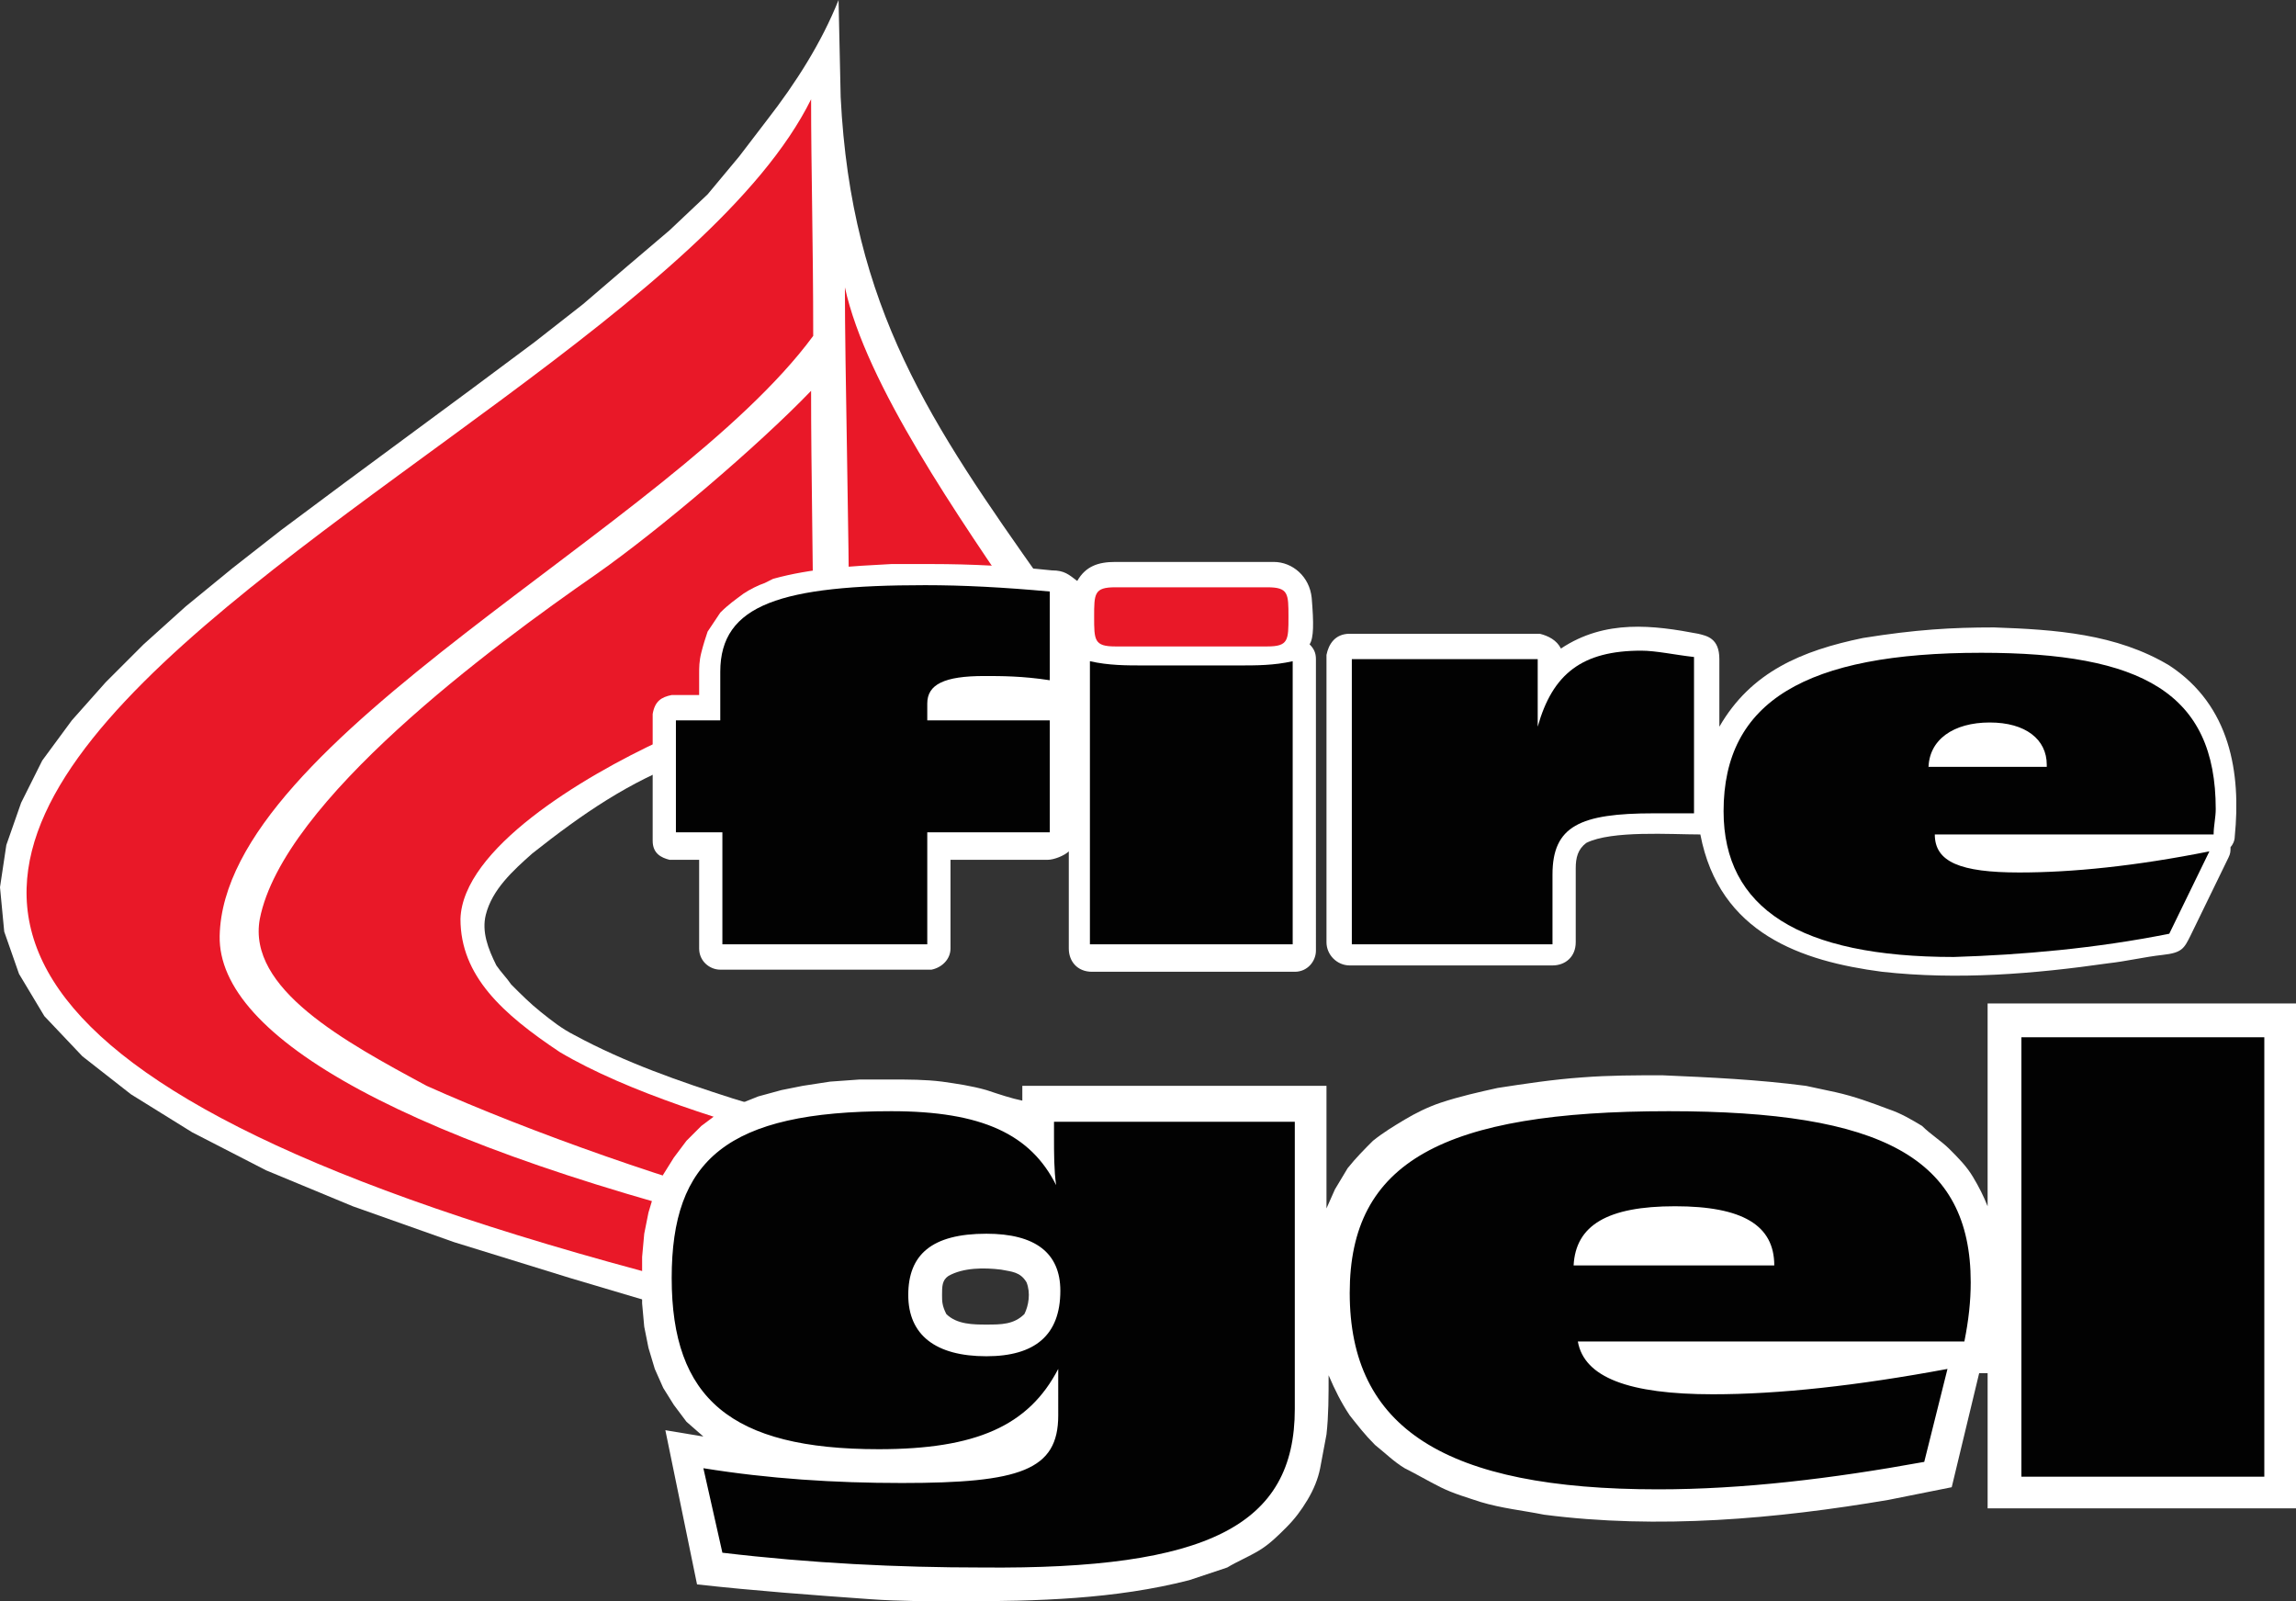
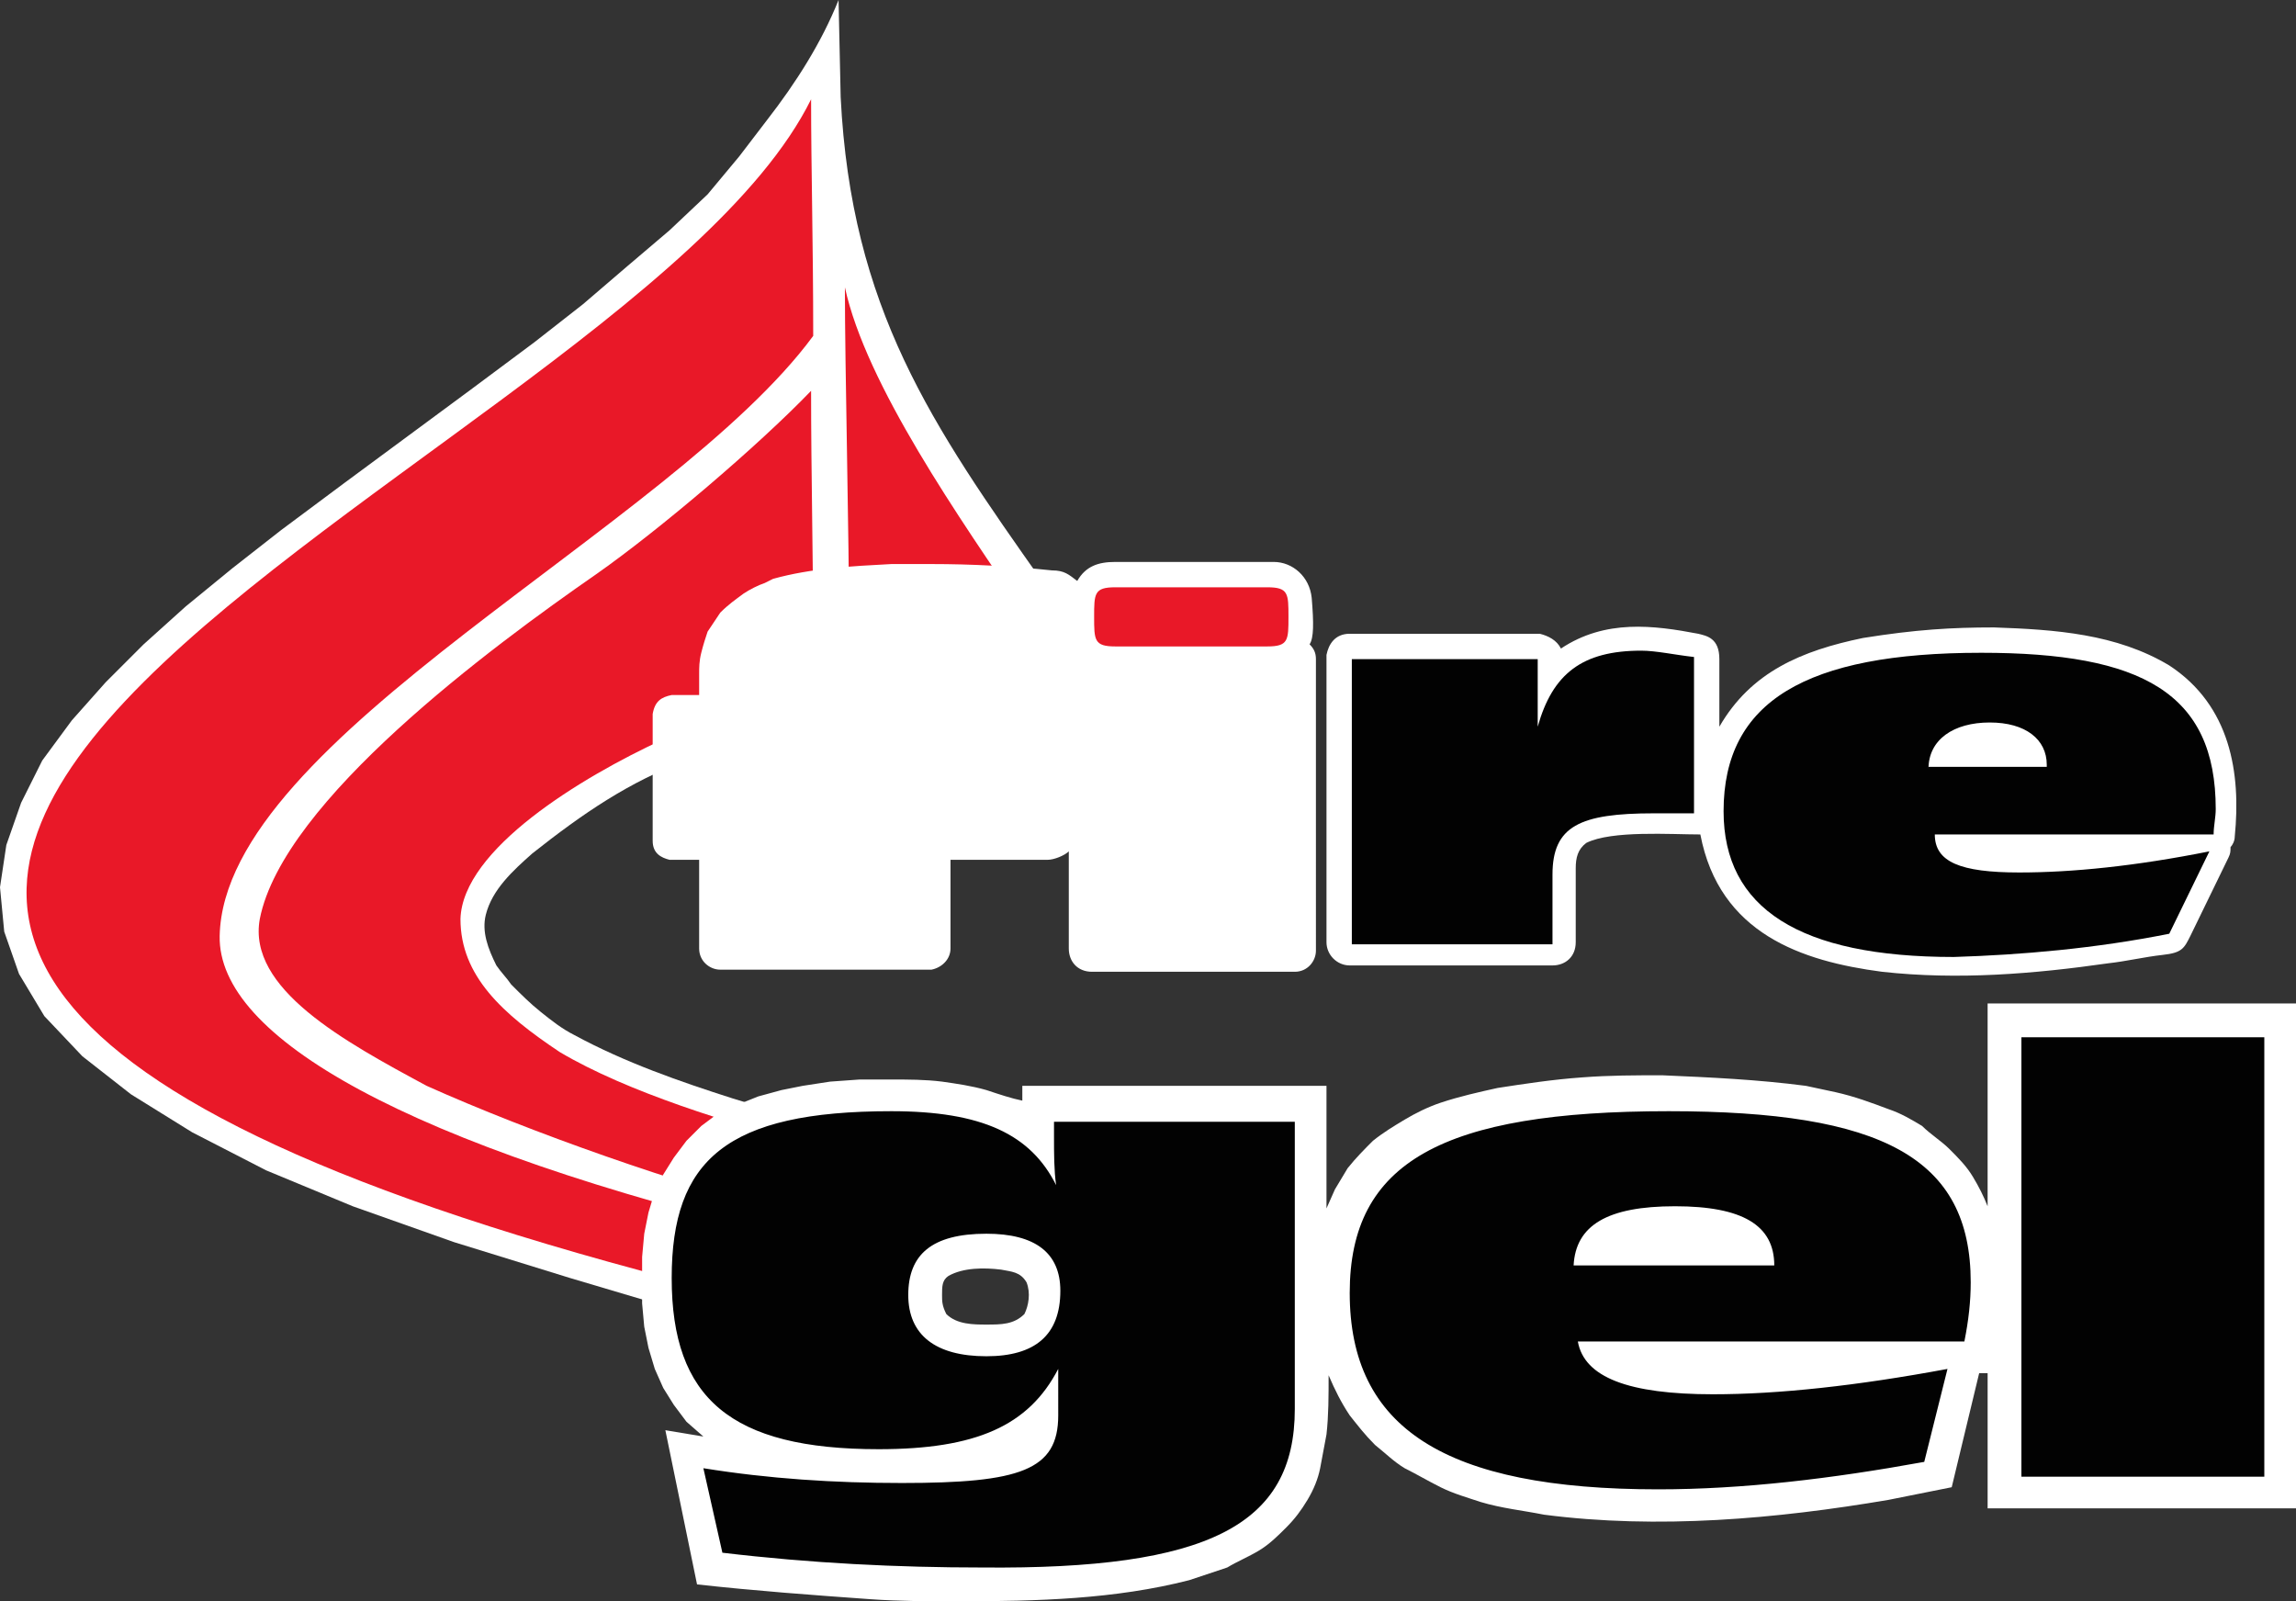
<svg xmlns="http://www.w3.org/2000/svg" version="1.1" id="Vrstva_1" x="0px" y="0px" viewBox="0 0 108.7 75.8" style="enable-background:new 0 0 108.7 75.8;" xml:space="preserve">
  <rect x="0" y="0" width="108.7" height="75.8" fill="#333333" stroke="none" />
  <style type="text/css">
	.st0{fill:#020202;}
	.st1{fill-rule:evenodd;clip-rule:evenodd;fill:#FFFFFF;}
	.st2{fill-rule:evenodd;clip-rule:evenodd;fill:#E91828;}
	.st3{fill-rule:evenodd;clip-rule:evenodd;fill:#020202;}
</style>
-   <path class="st0" d="M272.6,436" />
-   <path class="st0" d="M272.6-274.4" />
  <path class="st1" d="M39.8,4.6c0.5,10,4.3,15.5,9.6,23l1.9,2.8c-2.8,0.1-5.5,0.2-8.3,0.5c-1.1,0.1-2.2,0.3-3.2,0.5v0l-1.6,0.5  l-1.1,0.5c-0.4,0.2-0.7,0.4-1,0.7c-0.5,0.5-1,1-1.5,1.5l-0.9,0.7l-1.2,0.7c-2.7,1-4.9,2.5-7.3,4.4c-0.9,0.8-1.9,1.7-2.2,2.9  c-0.2,0.8,0.1,1.6,0.5,2.4c0.2,0.3,0.5,0.6,0.7,0.9c0.5,0.5,0.9,0.9,1.4,1.3c0.5,0.4,1,0.8,1.6,1.1c2.4,1.3,5,2.2,7.5,3  c1.6,0.5,3.1,0.9,4.7,1.4c0,2.3,0,4.7,0,7l-6,2L27,60.5l-5.5-1.7l-4.8-1.7l-4.1-1.7l-3.5-1.8l-2.9-1.8L3.9,50l-1.8-1.9l-1.2-2  l-0.7-2L0,42l0.3-2L1,38L2,36l1.4-1.9L5,32.3l1.8-1.8l2-1.8l2.2-1.8l2.3-1.8c4-3,8-5.9,12-8.9l2.3-1.8l2.1-1.8l2-1.7l1.8-1.7L35,7.4  l1.3-1.7C37.7,3.9,38.9,2,39.7,0L39.8,4.6" />
  <path class="st2" d="M38.4,4.7c0,3.3,0.1,6.8,0.1,11.2c-6.7,9.1-27.9,19-28.1,28.4c-0.1,4.8,8.8,9.9,27.1,14.3l0.9-0.3v1.1L33.6,61  C-37.3,43.1,29.1,23.5,38.4,4.7 M31.4,35c-3.9,1.8-9.5,5.2-9.6,8.5c0,2.7,2,4.5,4.7,6.3c3.2,1.9,8.1,3.4,11.9,4.4v2.5l-1,0.7  c-5.2-1.3-12.3-3.8-17.2-6c-3.9-2.1-8.5-4.6-7.9-7.9c1.1-5.6,11-12.9,15.9-16.3c3-2.1,7.7-6.1,10.2-8.7c0,4,0.1,7.9,0.1,11.9  C34.1,31.8,35.1,33.6,31.4,35z M40,13.6c0,3.9,0.2,11.6,0.2,16.4c2.4-0.5,5.9-0.8,8.4-0.8C45.4,24.5,41,18.2,40,13.6z" />
  <path class="st1" d="M36.2,27.6c-0.3,0.1-0.7,0.3-1,0.5c-0.4,0.3-0.7,0.5-1.1,0.9c-0.2,0.3-0.4,0.6-0.6,0.9c-0.1,0.3-0.2,0.6-0.3,1  c-0.1,0.4-0.1,0.7-0.1,1v1h-1.3c-0.5,0.1-0.8,0.3-0.9,0.9v6c0,0.6,0.4,0.8,0.8,0.9h1.4c0,1.4,0,2.8,0,4.2c0,0.6,0.5,1,1,1h9.8l0,0  c0.1,0,0.2,0,0.2,0c0.5-0.1,0.9-0.5,0.9-1v-4.2h4.6c0.3,0,0.8-0.2,1-0.4v4.6c0,0.6,0.4,1.1,1.1,1.1h9.6c0.6,0,1-0.5,1-1V31.2  c0-0.3-0.1-0.5-0.3-0.7c0.2-0.3,0.2-1,0.1-2.2c-0.1-1-0.9-1.7-1.8-1.7l-7.5,0c-0.8,0-1.4,0.2-1.8,0.9c-0.4-0.3-0.6-0.5-1.2-0.5  c-1.9-0.2-3.8-0.3-5.7-0.3c-0.6,0-1.2,0-1.9,0l0,0c-1.9,0.1-3.8,0.2-5.6,0.7L36.2,27.6 M88.2,30.2c-2.9,0.6-5.3,1.6-6.8,4.2v-3.2  c0-1-0.6-1.1-1-1.2c-2.1-0.4-4.4-0.7-6.5,0.7c-0.2-0.4-0.6-0.6-1-0.7l-9,0c-0.7,0-1,0.5-1.1,1v13.6c0,0.6,0.5,1.1,1.1,1.1l9.6,0  c0.6,0,1.1-0.4,1.1-1.1l0-3.5c0-0.5,0.1-0.9,0.5-1.2c1.2-0.6,4-0.4,5.4-0.4c0.9,4.7,4.8,6,8.6,6.5c3.6,0.4,7.2,0.1,10.7-0.4  c0.9-0.1,1.7-0.3,2.6-0.4c0.9-0.1,1-0.3,1.3-0.9l1.8-3.7c0.1-0.2,0.1-0.3,0.1-0.5c0.1-0.1,0.2-0.3,0.2-0.5c0.3-3-0.2-6.2-3.1-8.1  c-2.5-1.5-5.4-1.7-8.3-1.8C92.4,29.7,90.7,29.8,88.2,30.2z" />
  <path class="st2" d="M52.8,30.6H60c1,0,1-0.3,1-1.4s0-1.4-1-1.4h-7.2c-1,0-1,0.3-1,1.4S51.8,30.6,52.8,30.6" />
  <path class="st3" d="M64,44.7h9.5v-3.3c0-2.3,1.3-2.9,4.8-2.9c0.6,0,1.2,0,1.9,0v-7.4c-0.9-0.1-1.8-0.3-2.5-0.3  c-2.8,0-4.2,1.1-4.9,3.6v-3.2H64V44.7" />
  <path class="st3" d="M91.3,36.4c0-1.4,1.2-2.2,2.9-2.2c1.7,0,2.7,0.8,2.7,2v0.1H91.3 M102.7,44.2l1.9-3.9c-3.5,0.7-6.5,1-9,1  c-2.8,0-4-0.5-4-1.8v0h13.2c0-0.4,0.1-0.8,0.1-1.2c0-5.5-3.5-7.4-11.1-7.4c-8.3,0-12.2,2.3-12.2,7.5c0,4.6,3.6,6.9,10.9,6.9  C95.7,45.2,99.2,44.9,102.7,44.2z" />
-   <path class="st3" d="M51.7,44.7h9.5V31.3c-0.9,0.2-1.7,0.2-2.6,0.2h-4.4c-0.9,0-1.7,0-2.6-0.2V44.7" />
-   <path class="st3" d="M34.2,44.7h9.7v-5.3h5.8v-5.3h-5.8v-0.8c0-0.9,0.8-1.3,2.7-1.3c0.8,0,1.8,0,3.1,0.2v-4.2  c-2.2-0.2-4.1-0.3-5.9-0.3c-6.8,0-9.7,0.9-9.7,4.1v2.3H32v5.3h2.2V44.7" />
  <path class="st1" d="M44.6,61.3c0-0.4,0-0.7,0.3-0.9c0.7-0.4,1.7-0.4,2.5-0.3c0.5,0.1,0.9,0.1,1.2,0.6c0.2,0.5,0.1,1.1-0.1,1.5  c-0.5,0.5-1.1,0.5-1.8,0.5c-0.6,0-1.4,0-1.9-0.5C44.6,61.8,44.6,61.6,44.6,61.3 M46.7,51.6c-0.7-0.2-1.4-0.3-2.1-0.4  c-0.8-0.1-1.6-0.1-2.4-0.1l-1.5,0l-1.4,0.1l-1.3,0.2L37,51.6l-1.1,0.3l-1,0.4L34,52.7l-0.8,0.6l-0.7,0.7l-0.6,0.8l-0.5,0.8L31,56.4  l-0.3,1l-0.2,1l-0.1,1.1l0,1.1l0,1.1l0.1,1.1l0.2,1l0.3,1l0.4,0.9l0.5,0.8l0.6,0.8l0.8,0.7l-1.8-0.3L33,75c2.7,0.3,5.4,0.5,8.2,0.7  c1.4,0.1,2.8,0.1,4.2,0.1c3.7,0,7.4-0.1,10.9-1c0.6-0.2,1.2-0.4,1.8-0.6c0.5-0.3,1-0.5,1.5-0.8c0.5-0.3,0.9-0.7,1.3-1.1  c0.4-0.4,0.7-0.8,1-1.3c0.3-0.5,0.5-1,0.6-1.5c0.1-0.5,0.2-1.1,0.3-1.6c0.1-0.9,0.1-1.8,0.1-2.8c0.3,0.7,0.6,1.3,1,1.9  c0.4,0.5,0.7,0.9,1.2,1.4c0.5,0.4,0.9,0.8,1.4,1.1c0.6,0.3,1.1,0.6,1.7,0.9c0.6,0.3,1.3,0.5,1.9,0.7c1,0.3,2,0.4,3,0.6  c5.4,0.7,11,0.2,16.3-0.7c1-0.2,2-0.4,3-0.6l1.3-5.4h0.4v6.4h14.6V47.5H94.1v9.6c-0.2-0.5-0.4-0.9-0.7-1.4c-0.3-0.5-0.7-0.9-1.1-1.3  c-0.4-0.4-0.9-0.7-1.3-1.1c-0.5-0.3-1-0.6-1.6-0.8c-0.8-0.3-1.6-0.6-2.5-0.8l-1.4-0.3c-2.3-0.3-4.5-0.4-6.8-0.5  c-1.3,0-2.5,0-3.8,0.1c-1.4,0.1-2.7,0.3-4,0.5c-0.9,0.2-1.8,0.4-2.7,0.7c-0.6,0.2-1.2,0.5-1.7,0.8c-0.5,0.3-1,0.6-1.5,1  c-0.4,0.4-0.8,0.8-1.2,1.3l-0.6,1l-0.4,0.9v-5.8H48.4v0.7C47.9,52,47.3,51.8,46.7,51.6z" />
  <path class="st3" d="M95.7,69.9h11.5V49.1H95.7V69.9z M74.5,59.9c0.1-1.9,1.6-2.8,4.8-2.8s4.7,0.9,4.7,2.8H74.5z M91.1,69.2l1.1-4.4  c-4.3,0.8-8,1.2-11.1,1.2c-4,0-6.1-0.8-6.4-2.5h18.3c0.2-1,0.3-1.9,0.3-2.8c0-5.9-4.2-8.1-14.3-8.1c-10.7,0-15.1,2.4-15.1,8.6  c0,6.4,4.5,9.3,14.6,9.3C82.5,70.5,86.7,70,91.1,69.2z M43,61.3c0-1.9,1.1-2.9,3.7-2.9c2.3,0,3.5,0.9,3.5,2.7c0,2.1-1.2,3.1-3.5,3.1  C44.3,64.2,43,63.2,43,61.3z M61.3,66.7V53.1H49.9v0.7c0,0.8,0,1.6,0.1,2.3c-1.2-2.4-3.5-3.5-7.8-3.5c-7.8,0-10.4,2.3-10.4,7.9  c0,5.7,2.8,8.1,9.8,8.1c4.6,0,7.1-1.1,8.5-3.8V67c0,2.6-1.8,3.2-7.4,3.2c-3.2,0-6.3-0.2-9.4-0.7l0.9,4c4.2,0.5,8.3,0.7,12.3,0.7  C57.2,74.3,61.3,72.2,61.3,66.7z" />
</svg>